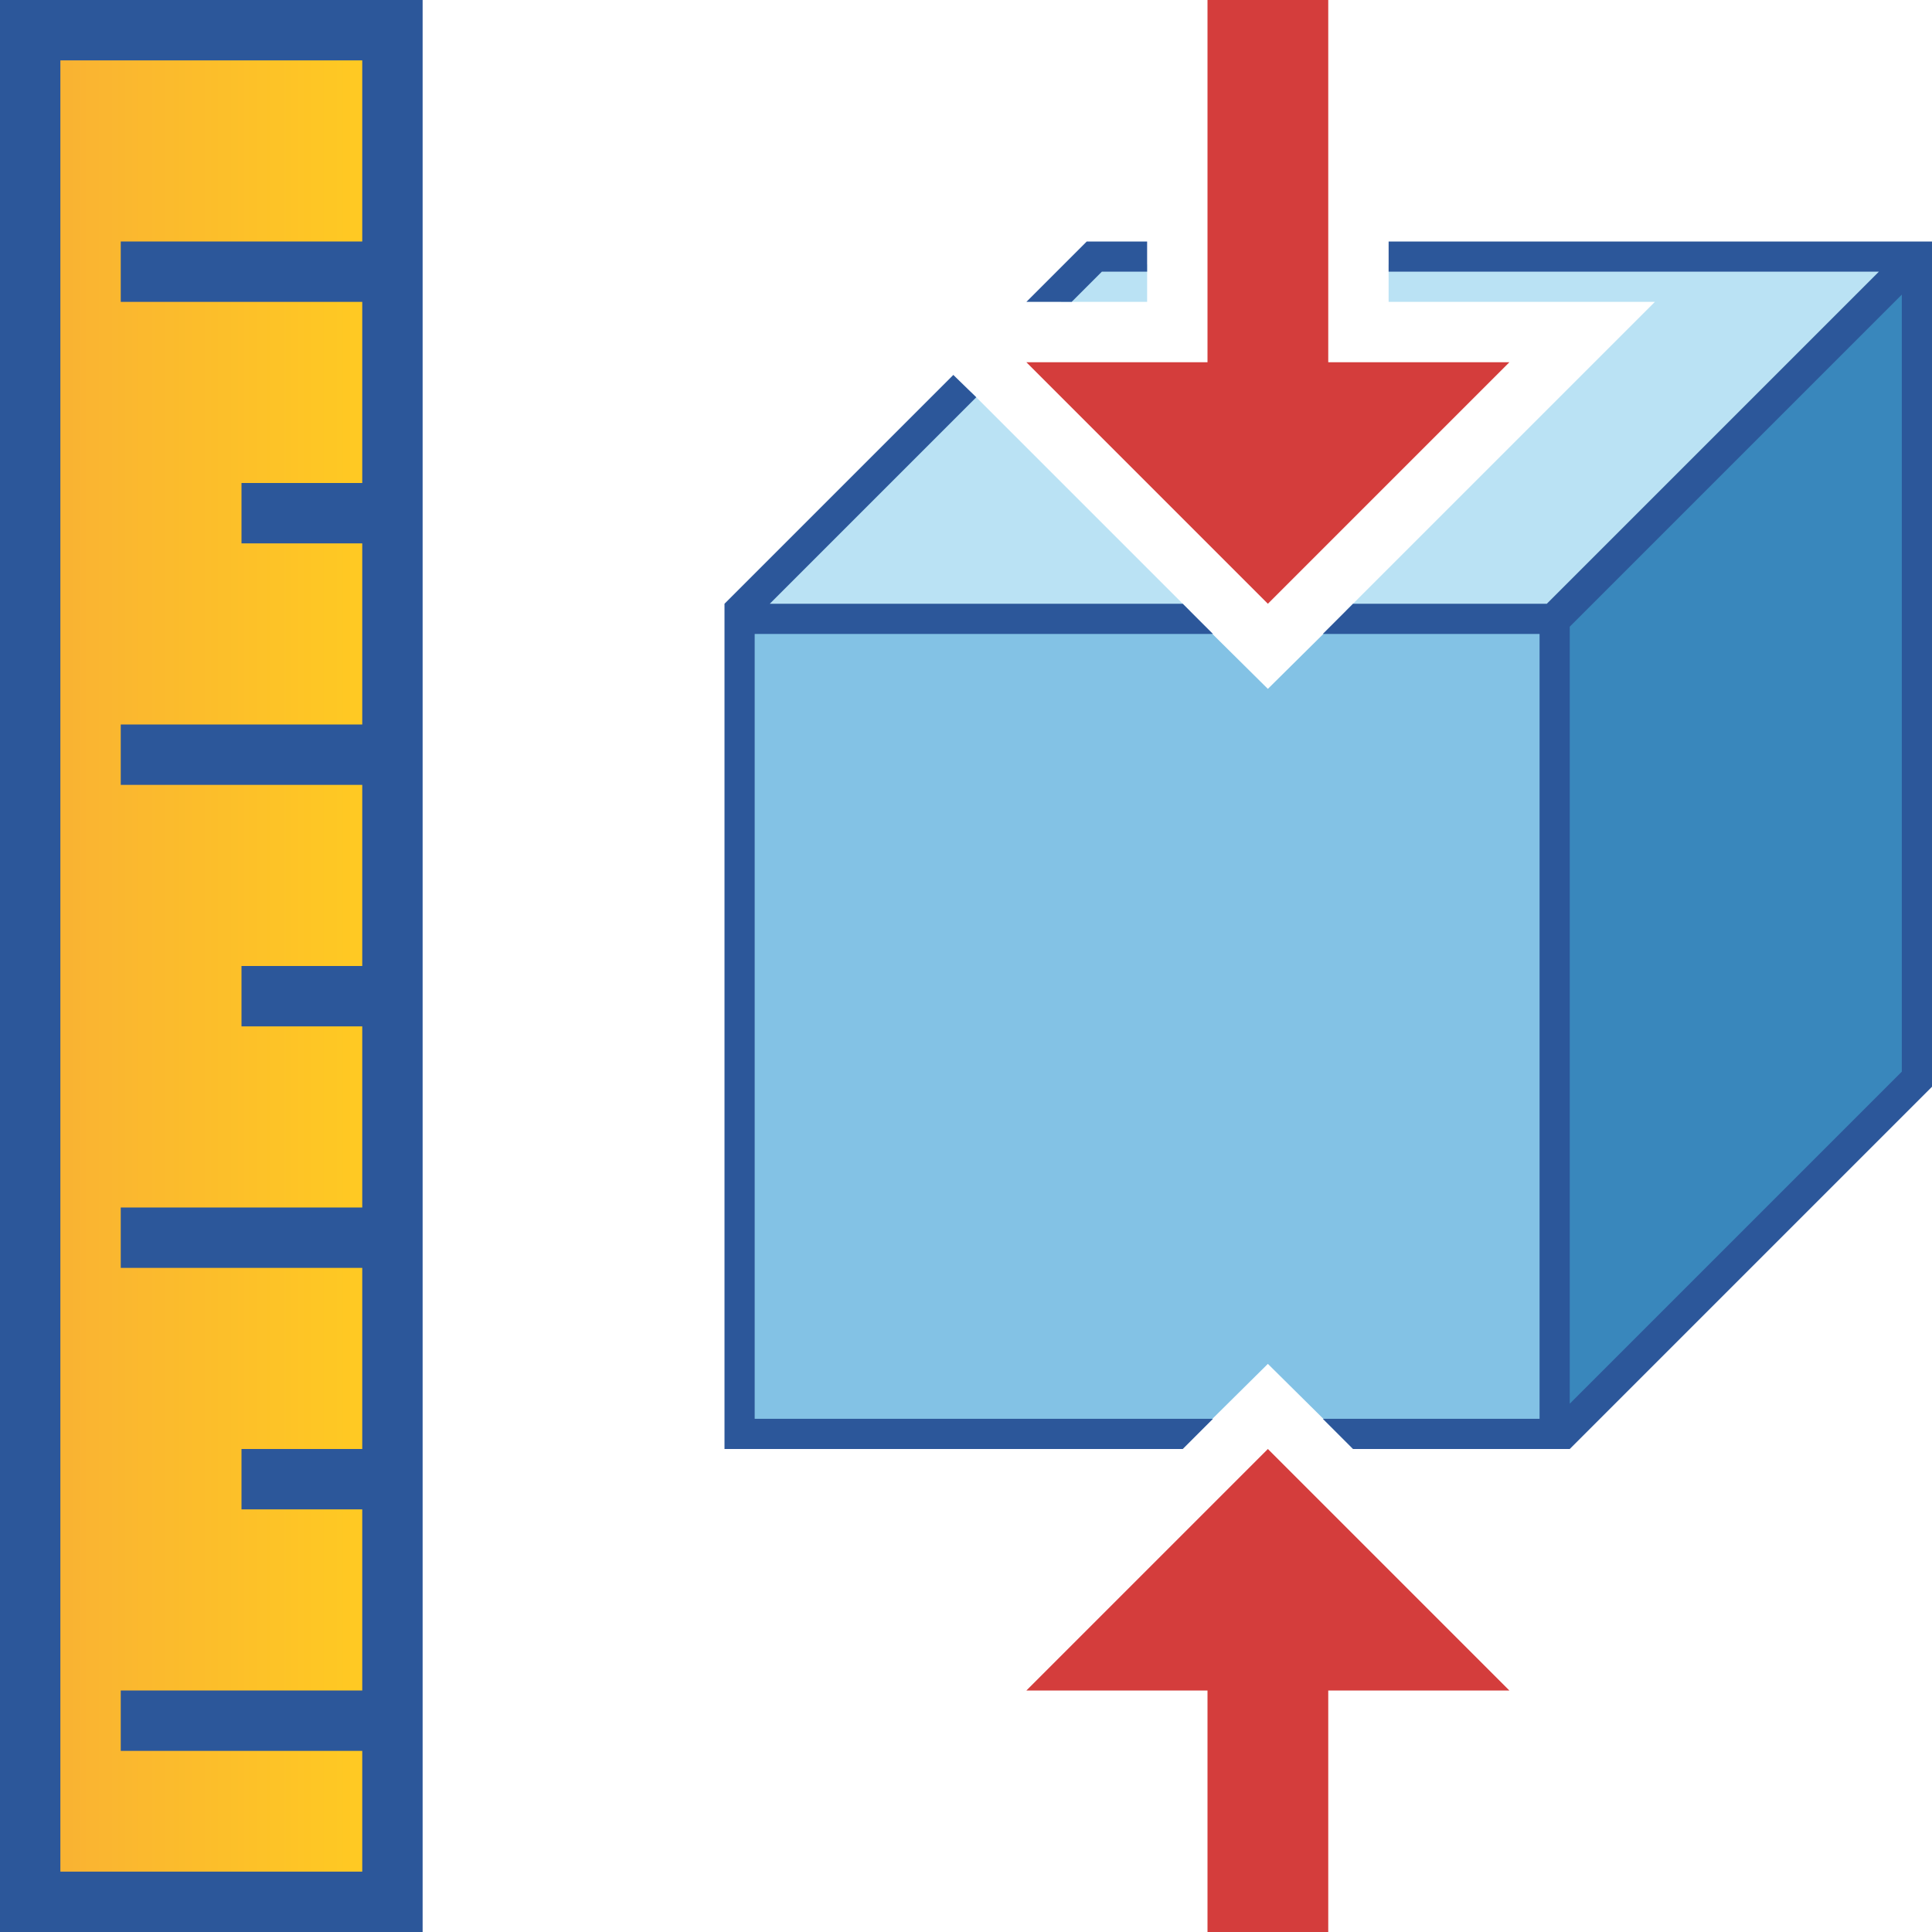
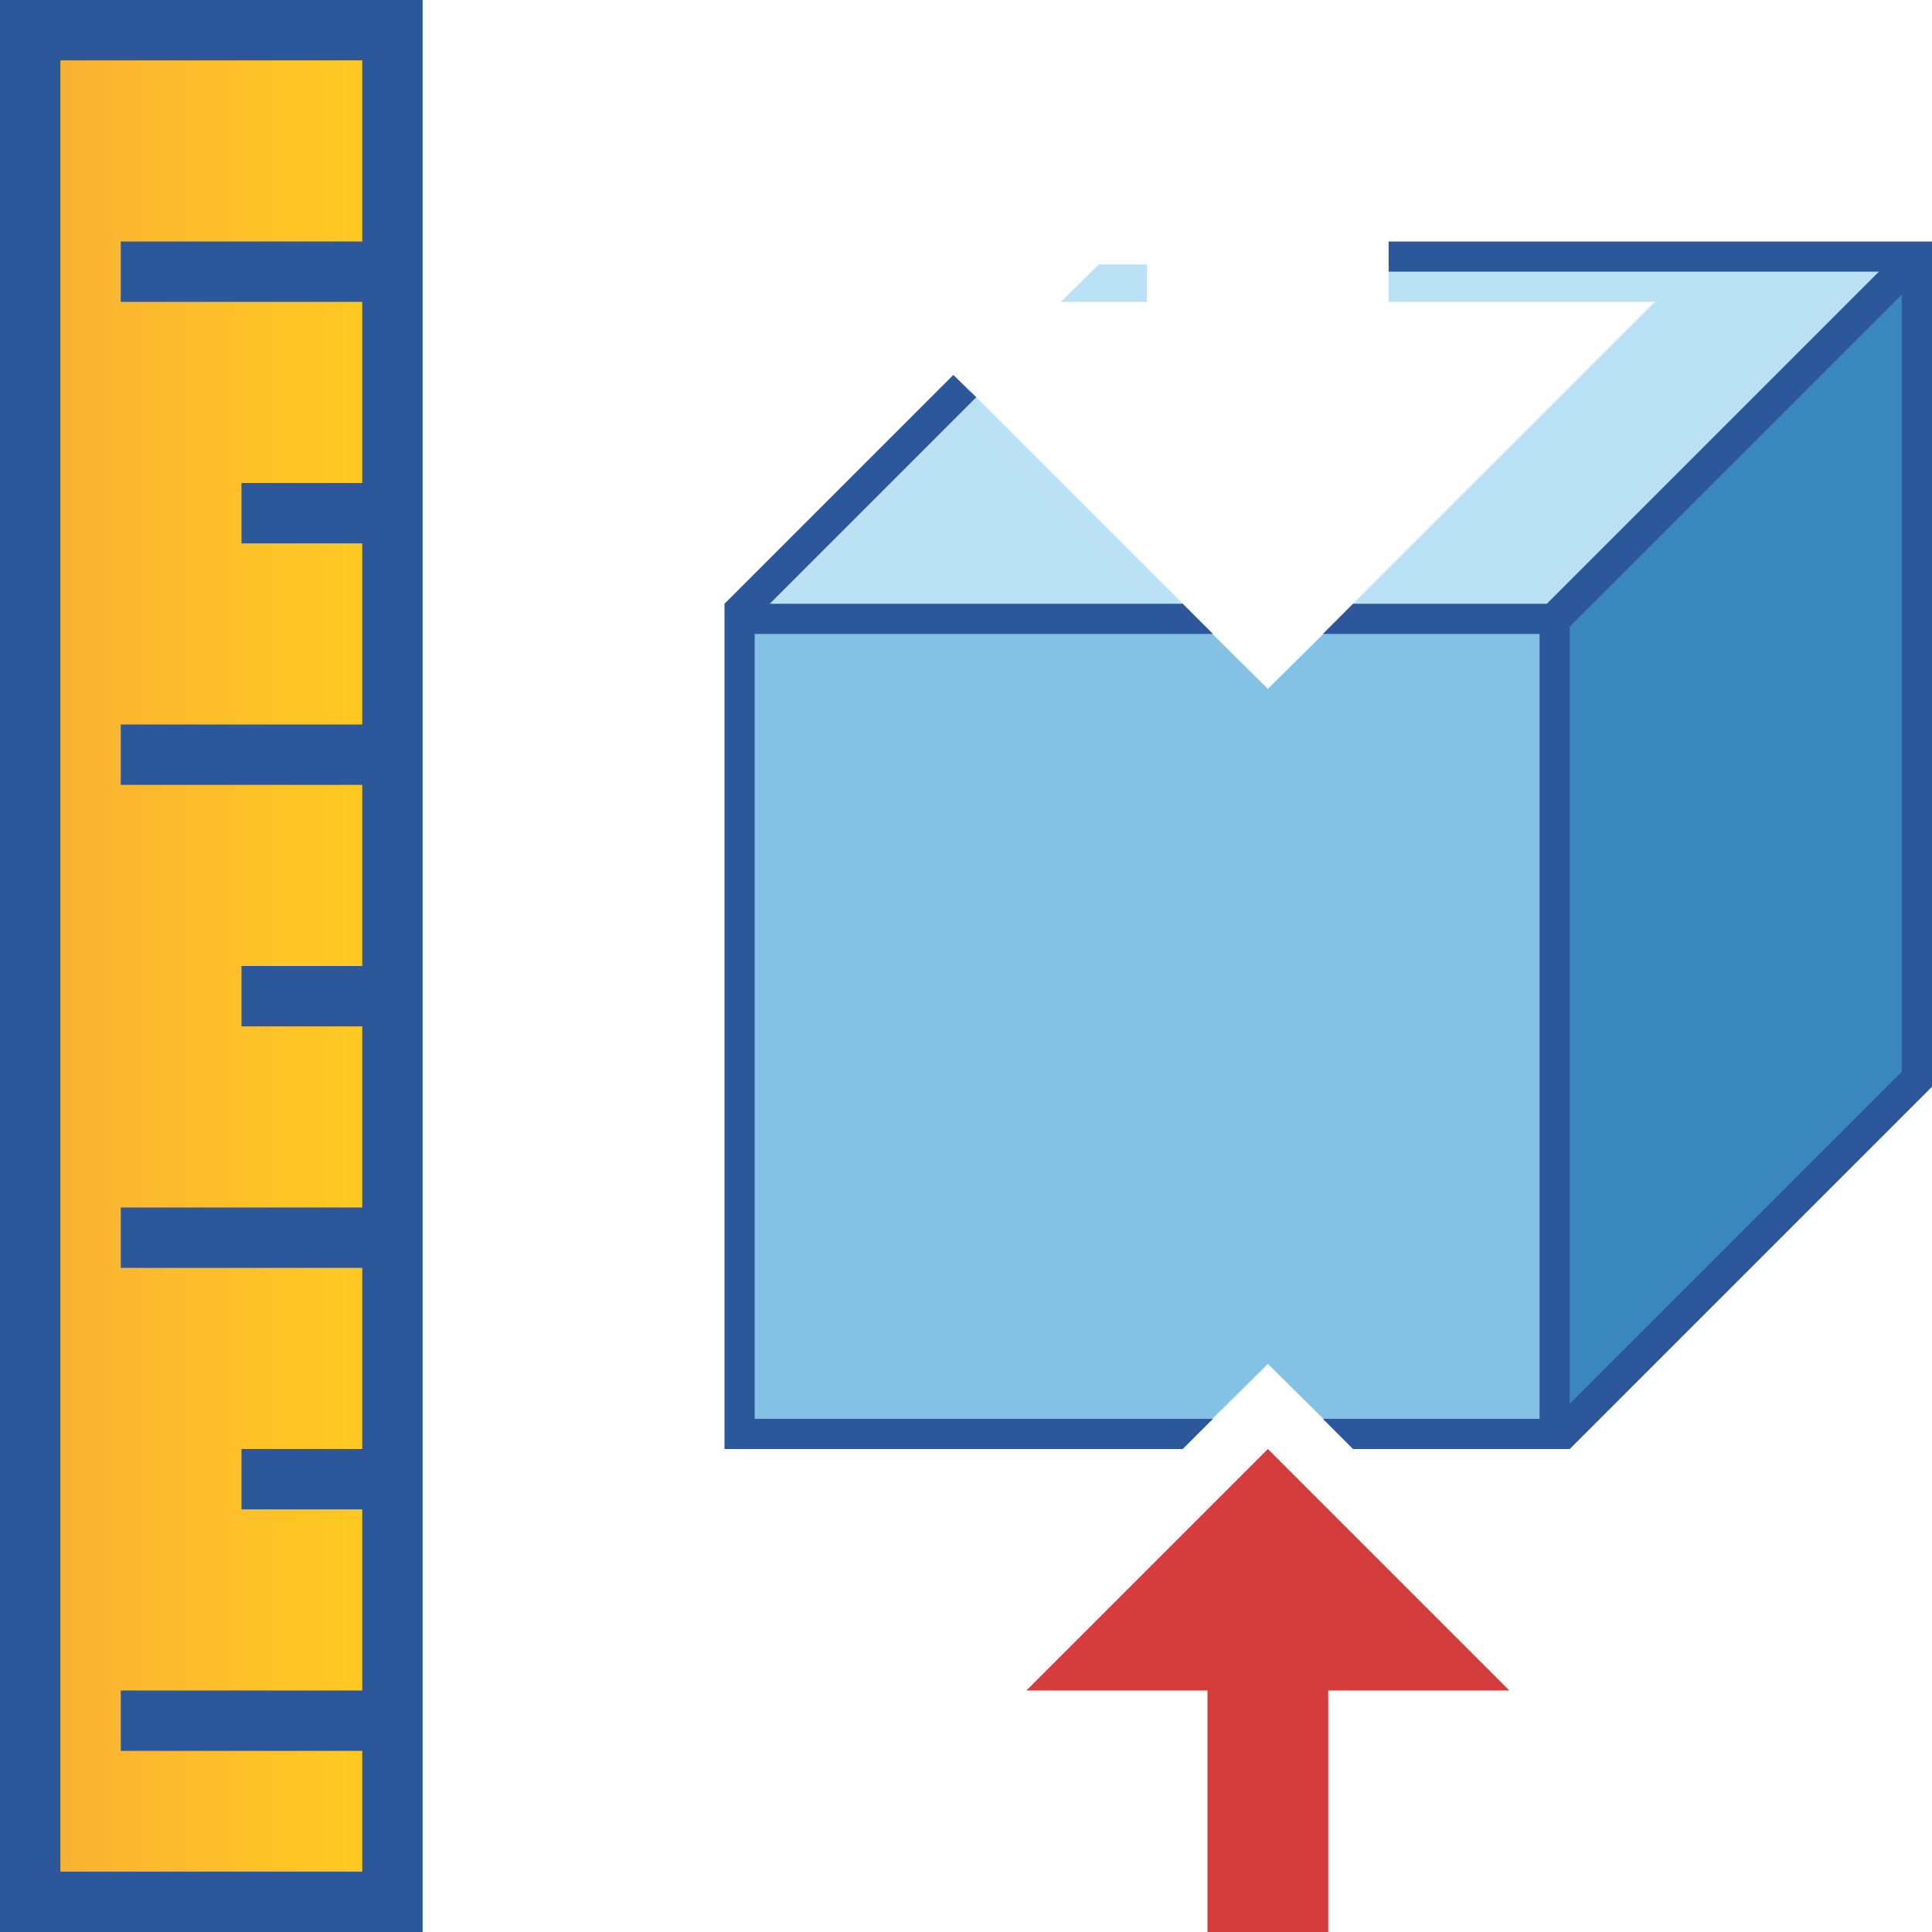
<svg xmlns="http://www.w3.org/2000/svg" version="1.1" x="0px" y="0px" viewBox="0 0 32 32" style="enable-background:new 0 0 32 32;" xml:space="preserve">
  <style type="text/css">
	.st0{fill:#FFFF22;}
	.st1{fill:#62646D;}
	.st2{fill:#037DF7;}
	.st3{fill:#F9B233;}
	.st4{fill:#38CE57;}
	.st5{fill:#D43D3C;}
	.st6{fill:#FFCA22;}
	.st7{fill:#3987BC;}
	.st8{fill:#2C579A;}
	.st9{fill:#F7F074;}
	.st10{fill:#FF8500;}
	.st11{fill:#83C2E5;}
	.st12{fill:#BAE2F4;}
	.st13{fill:url(#SVGID_1_);}
	.st14{fill:none;stroke:#000000;stroke-width:0.5;stroke-linecap:round;stroke-miterlimit:10;}
	.st15{opacity:0.22;fill:#3F3F40;enable-background:new    ;}
	.st16{fill:#EDEDED;}
	.st17{opacity:0.1;}
	.st18{fill:#D1D3DB;}
	.st19{fill:#F4F2F3;}
	.st20{fill:#1D1D1B;}
	.st21{fill:url(#SVGID_00000160150021263727288910000004436493589029629607_);}
	.st22{fill:url(#SVGID_00000158735499630252999530000012652578520572010421_);}
	.st23{fill:#FF0000;}
	.st24{fill:#009FE3;}
	.st25{fill:url(#SVGID_00000021841163860279381850000001540509082520021163_);}
	.st26{fill:url(#SVGID_00000137134138608137909110000012170327928088217502_);}
	.st27{fill:#FFFFFF;}
	.st28{fill:url(#SVGID_00000134952523968292466020000016853922540359448452_);}
	.st29{fill:url(#SVGID_00000026121236210095470610000015541173979146440341_);}
	.st30{fill:#C6C6C6;}
	.st31{fill:url(#SVGID_00000042006572780075410760000005605340107855695744_);}
	.st32{fill:url(#SVGID_00000057105894515749607190000005588865538597025182_);}
	.st33{fill:url(#SVGID_00000082368463322447330200000012147291998944498350_);}
	.st34{fill:url(#SVGID_00000175295070697921199480000002879025596811924113_);}
</style>
  <g id="Layer_1">
</g>
  <g id="Layer_2">
</g>
  <g id="Layer_3">
</g>
  <g id="Layer_4">
</g>
  <g id="Layer_5">
</g>
  <g id="Layer_6">
</g>
  <g id="Layer_7_00000005971887467529698920000002119657581120463507_">
</g>
  <g id="Layer_8">
</g>
  <g id="Layer_9">
    <g>
      <linearGradient id="SVGID_1_" gradientUnits="userSpaceOnUse" x1="0.875" y1="16" x2="6.125" y2="16">
        <stop offset="0" style="stop-color:#F9B233" />
        <stop offset="1" style="stop-color:#FFCA22" />
      </linearGradient>
      <polygon class="st13" points="2.12,28.88 2.12,28.12 6.12,28.12 6.12,24.88 4.12,24.88 4.12,24.12 6.12,24.12 6.12,20.88     2.12,20.88 2.12,20.12 6.12,20.12 6.12,16.88 4.12,16.88 4.12,16.12 6.12,16.12 6.12,12.88 2.12,12.88 2.12,12.12 6.12,12.12     6.12,8.88 4.12,8.88 4.12,8.12 6.12,8.12 6.12,4.88 2.12,4.88 2.12,4.12 6.12,4.12 6.12,0.88 0.88,0.88 0.88,31.12 6.12,31.12     6.12,28.88   " />
      <polygon class="st7" points="25.88,10.32 25.88,23.55 31.62,17.8 31.62,4.57   " />
      <path class="st8" d="M0,0v32h7V0H0z M1,31V1h5v3H2v1h4v3H4v1h2v3H2v1h4v3H4v1h2v3H2v1h4v3H4v1h2v3H2v1h4v2H1z" />
-       <polygon class="st5" points="22,0 20,0 20,6 17,6 21,10 25,6 22,6   " />
      <g>
        <polygon class="st12" points="16.08,6.49 12.45,10.12 19.71,10.12    " />
        <polygon class="st12" points="19,5 19,4.38 18.2,4.38 17.57,5    " />
        <polygon class="st12" points="23,4.38 23,5 27.41,5 22.29,10.12 25.68,10.12 31.43,4.38    " />
      </g>
-       <polygon class="st8" points="17.75,5 18.25,4.5 19,4.5 19,4 18,4 17,5   " />
      <polygon class="st5" points="20,32 22,32 22,28 25,28 21,24 17,28 20,28   " />
      <polygon class="st11" points="21,22.59 22.04,23.62 25.62,23.62 25.62,10.38 22.04,10.38 21,11.41 19.96,10.38 12.38,10.38     12.38,23.62 19.96,23.62   " />
      <g>
        <polygon class="st8" points="20.09,23.5 12.5,23.5 12.5,10.5 20.09,10.5 19.59,10 12.75,10 16.17,6.58 15.79,6.21 12,10 12,24      19.59,24    " />
        <path class="st8" d="M23,4v0.5h8.12l-5.5,5.5h-3.21l-0.5,0.5h3.59v13h-3.59l0.5,0.5H26l6-6V4H23z M31.5,17.75l-5.5,5.5V10.38     l5.5-5.5V17.75z" />
      </g>
    </g>
  </g>
</svg>